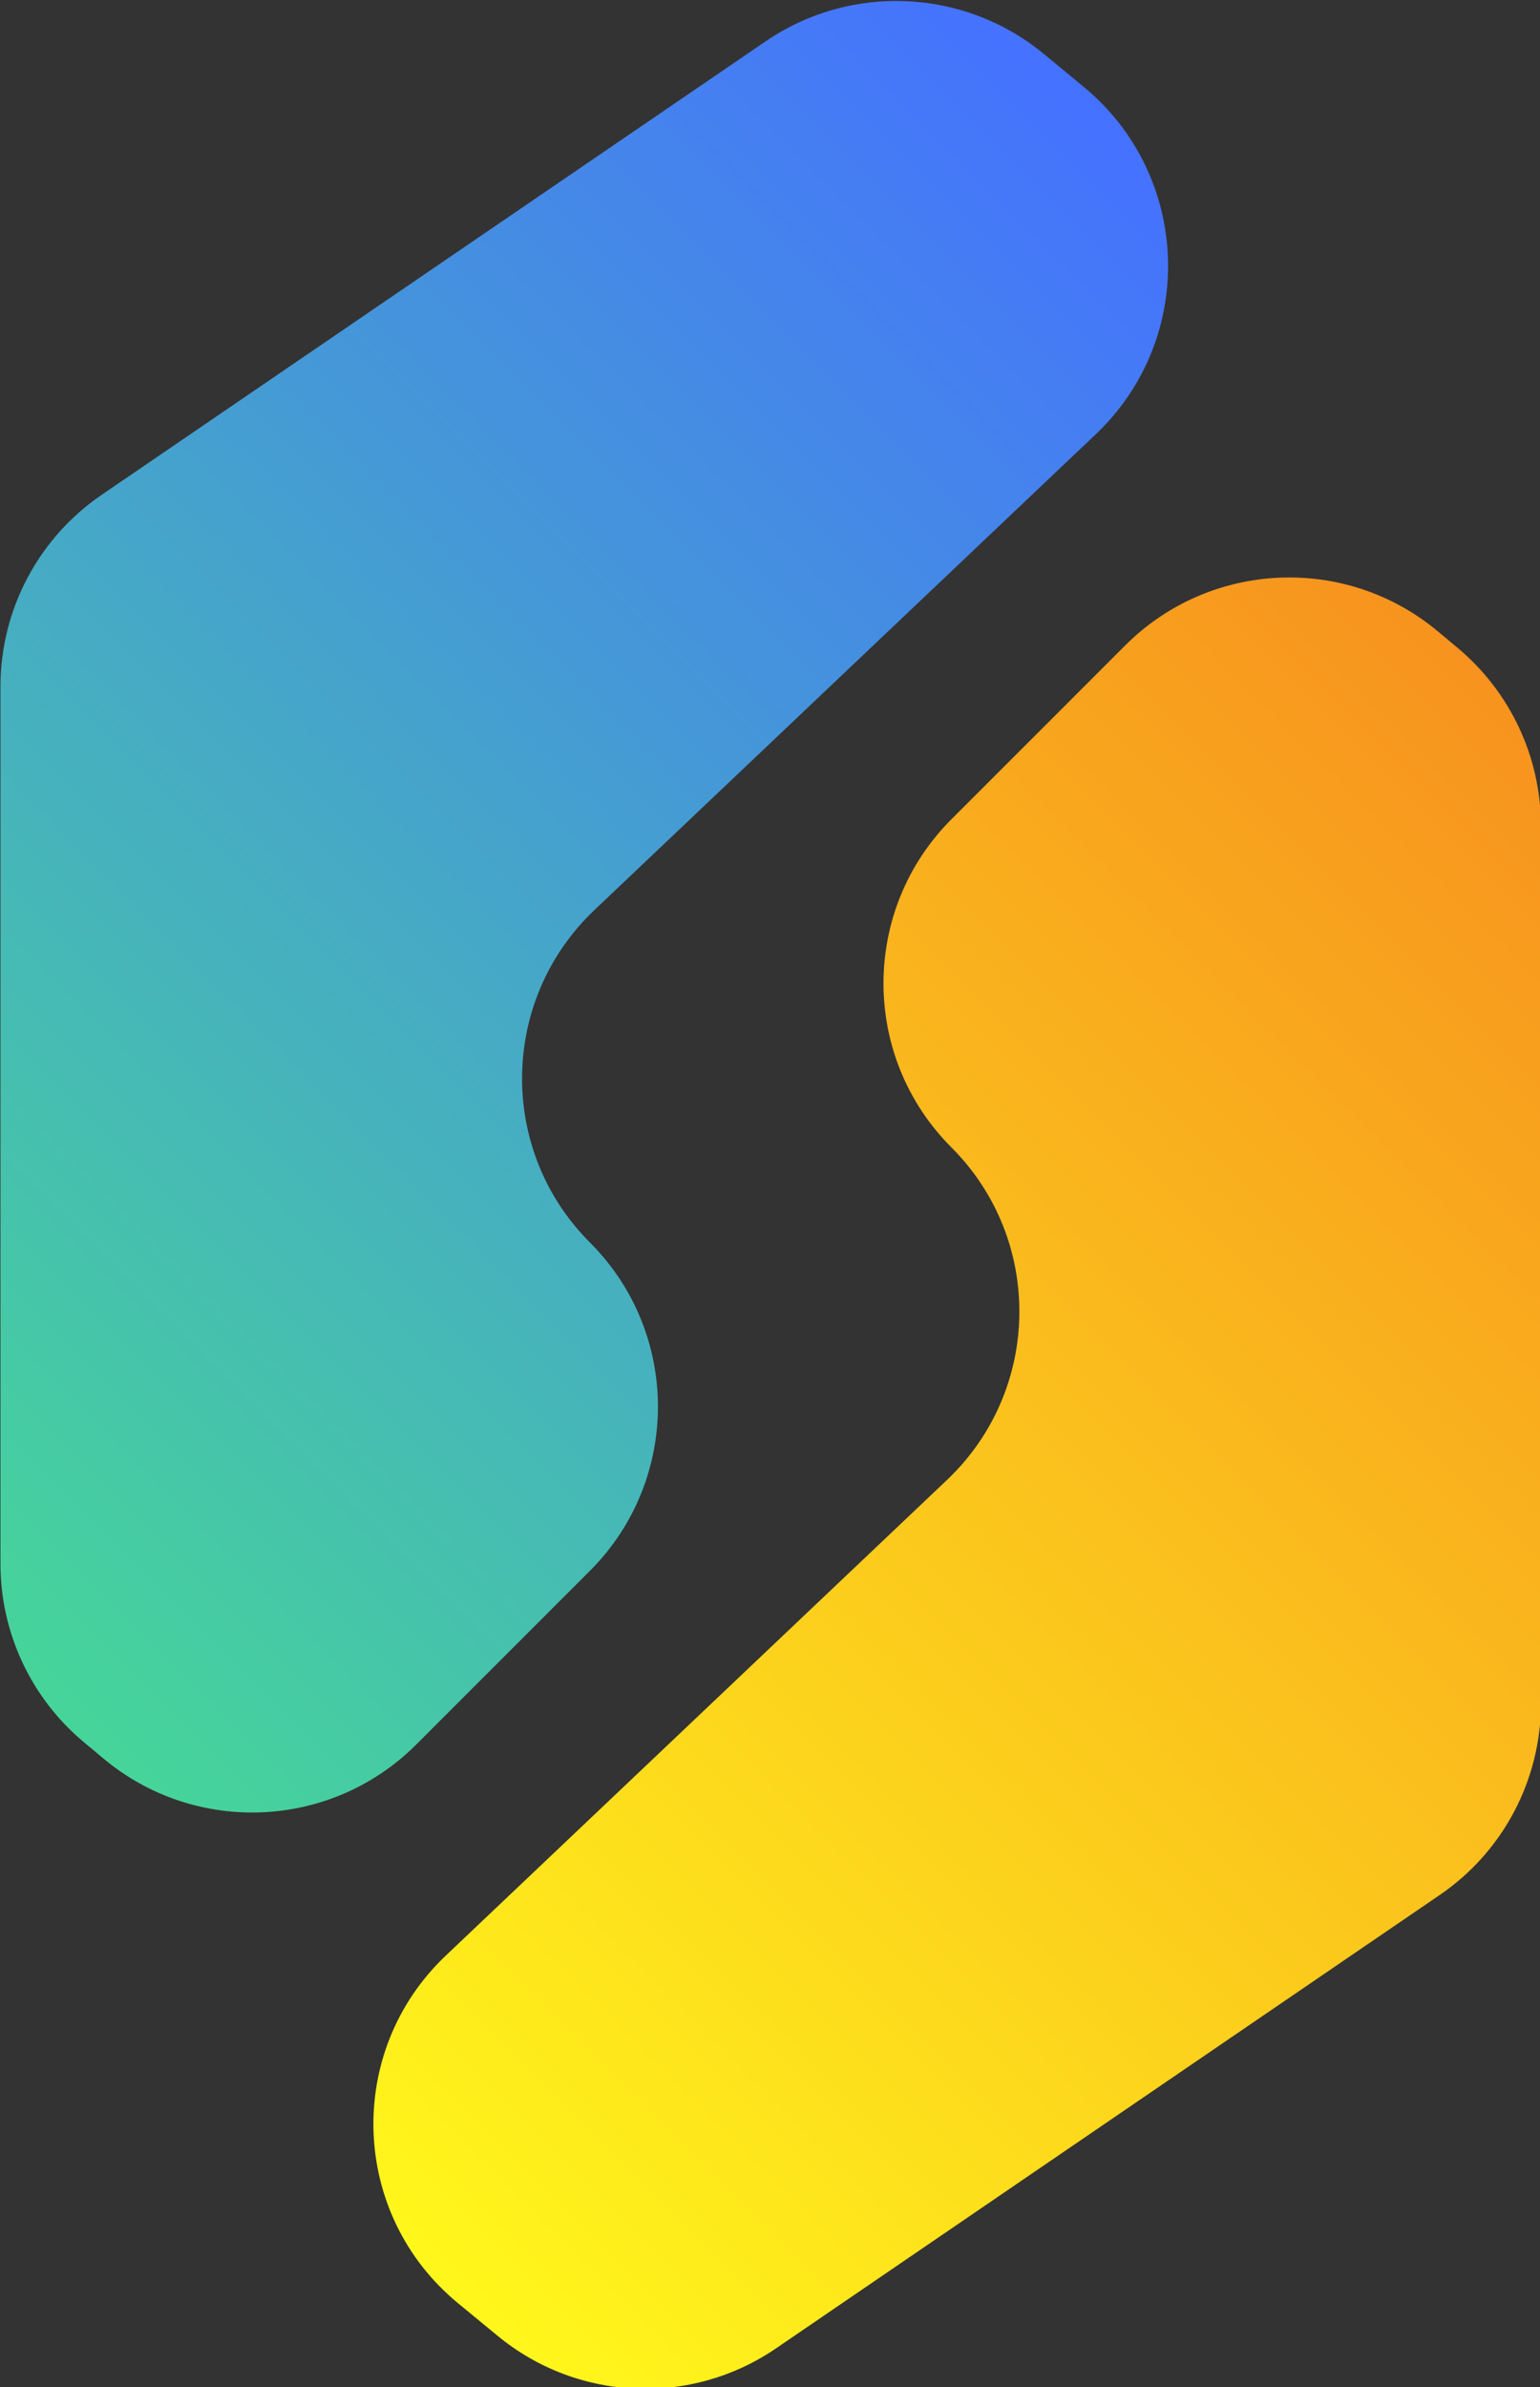
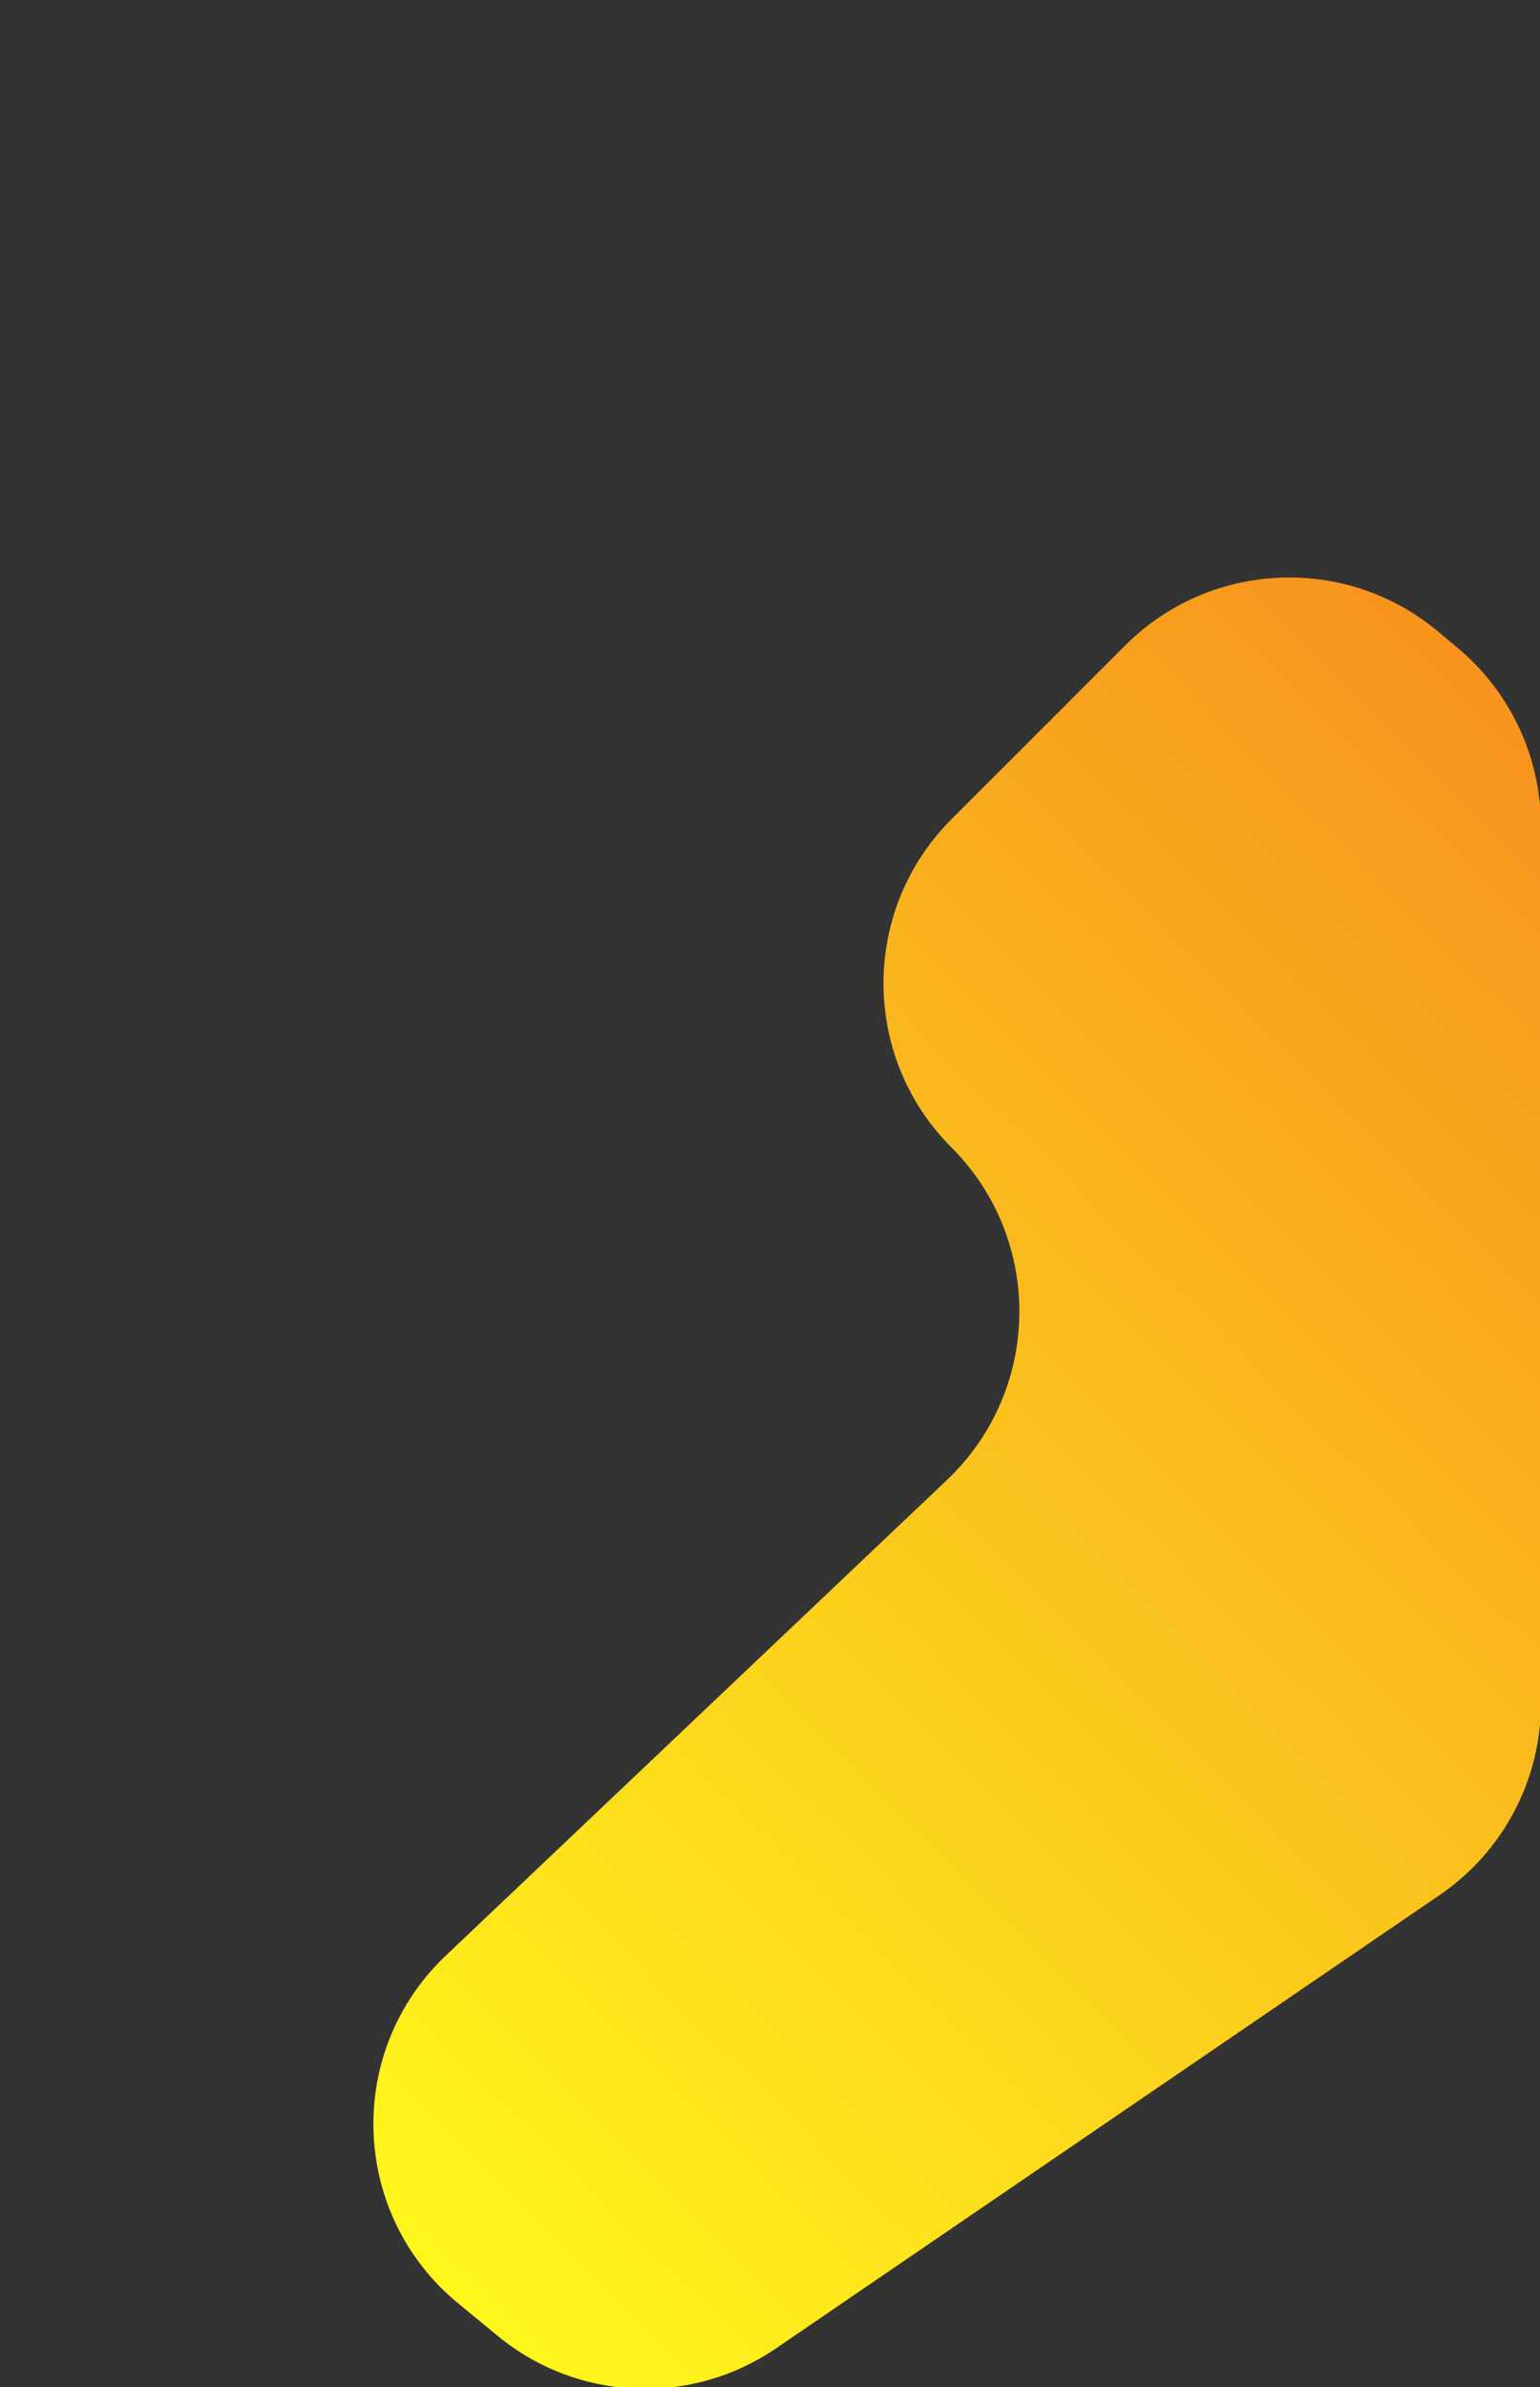
<svg xmlns="http://www.w3.org/2000/svg" xmlns:ns1="http://sodipodi.sourceforge.net/DTD/sodipodi-0.dtd" xmlns:ns2="http://www.inkscape.org/namespaces/inkscape" version="1.1" id="Ebene_1" x="0px" y="0px" viewBox="0 0 146.864 227.597" xml:space="preserve" ns1:docname="icon.svg" width="146.864" height="227.597" ns2:version="0.92.3 (2405546, 2018-03-11)">
  <rect x="0" y="0" width="146.864" height="227.597" fill="#333333" stroke="none" />
  <defs id="defs45" />
  <ns1:namedview pagecolor="#ffffff" bordercolor="#666666" borderopacity="1" objecttolerance="10" gridtolerance="10" guidetolerance="10" ns2:pageopacity="0" ns2:pageshadow="2" ns2:window-width="1920" ns2:window-height="1015" id="namedview43" showgrid="false" ns2:zoom="1.7492734" ns2:cx="187.97588" ns2:cy="220.03445" ns2:window-x="0" ns2:window-y="36" ns2:window-maximized="1" ns2:current-layer="Ebene_1" />
  <style type="text/css" id="style2">
	.st0{fill:url(#SVGID_1_);}
	.st1{fill:url(#SVGID_2_);}
	.st2{fill:#2666fc;}
</style>
  <g id="g11" transform="translate(0.045,-1.572)">
    <linearGradient id="SVGID_1_" gradientUnits="userSpaceOnUse" x1="1197.272" y1="683.857" x2="1323.992" y2="557.137" gradientTransform="translate(-1210.841,-537.586)">
      <stop offset="0" style="stop-color:#46D599" id="stop4" />
      <stop offset="1" style="stop-color:#4571FF" id="stop6" />
    </linearGradient>
-     <path class="st0" d="M 103.29,9.84 99.5,6.71 C 91.9,0.45 81.08,-0.03 72.96,5.52 L 9.65,48.75 C 3.61,52.88 0,59.71 0,67.03 v 3.68 c 0,5.5 0,14.5 0,20 v 59.97 c 0,6.57 2.92,12.79 7.96,17 l 1.88,1.57 c 8.79,7.33 21.72,6.74 29.81,-1.35 l 16.57,-16.57 c 8.64,-8.64 8.64,-22.65 0,-31.29 v 0 c -8.8,-8.8 -8.61,-23.13 0.42,-31.7 l 47.81,-45.36 c 9.65,-9.16 9.1,-24.69 -1.16,-33.14 z" id="path9" ns2:connector-curvature="0" style="fill:url(#SVGID_1_)" />
  </g>
  <g id="g20" transform="translate(0.045,-1.572)">
    <linearGradient id="SVGID_2_" gradientUnits="userSpaceOnUse" x1="1244.607" y1="749.035" x2="1371.327" y2="622.315" gradientTransform="translate(-1210.841,-537.586)">
      <stop offset="0" style="stop-color:#FFF71B" id="stop13" />
      <stop offset="1" style="stop-color:#F7931E" id="stop15" />
    </linearGradient>
    <path class="st1" d="m 43.63,221.16 3.79,3.12 c 7.6,6.26 18.42,6.74 26.54,1.19 l 63.3,-43.23 c 6.04,-4.12 9.65,-10.96 9.65,-18.27 v -3.68 c 0,-5.5 0,-14.5 0,-20 V 80.33 c 0,-6.57 -2.92,-12.79 -7.96,-17 l -1.88,-1.57 c -8.79,-7.33 -21.72,-6.74 -29.81,1.35 L 90.69,79.68 c -8.64,8.64 -8.64,22.65 0,31.29 v 0 c 8.8,8.8 8.61,23.13 -0.42,31.7 l -47.81,45.36 c -9.64,9.15 -9.1,24.68 1.17,33.13 z" id="path18" ns2:connector-curvature="0" style="fill:url(#SVGID_2_)" />
  </g>
  <rect style="opacity:0.4;fill:none;fill-opacity:1" id="rect854" width="146.864" height="227.597" x="0" y="0" ry="0.808" />
</svg>